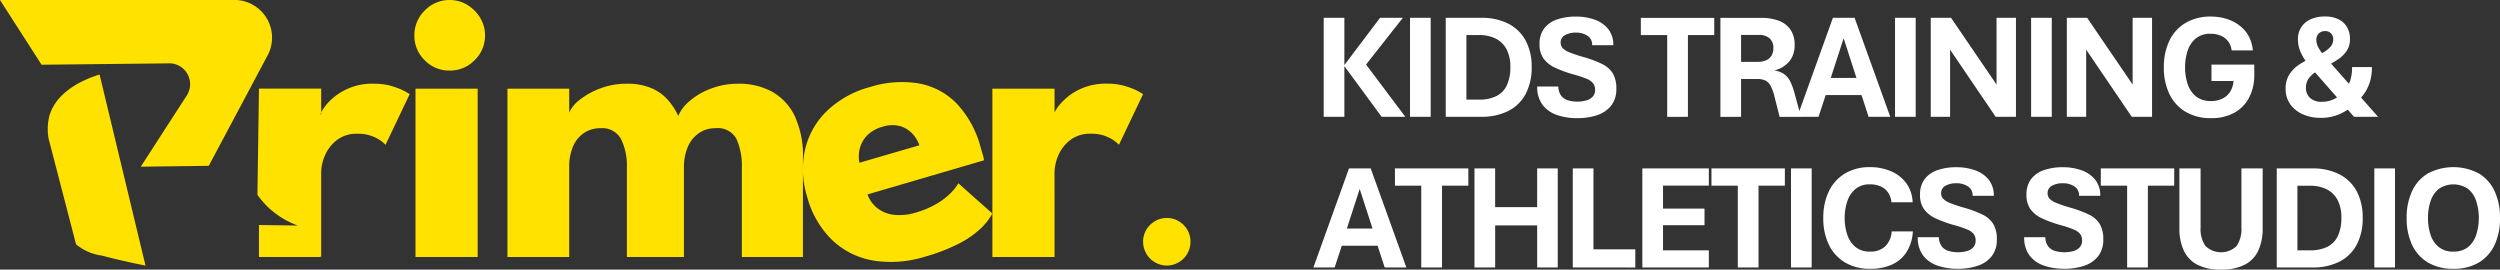
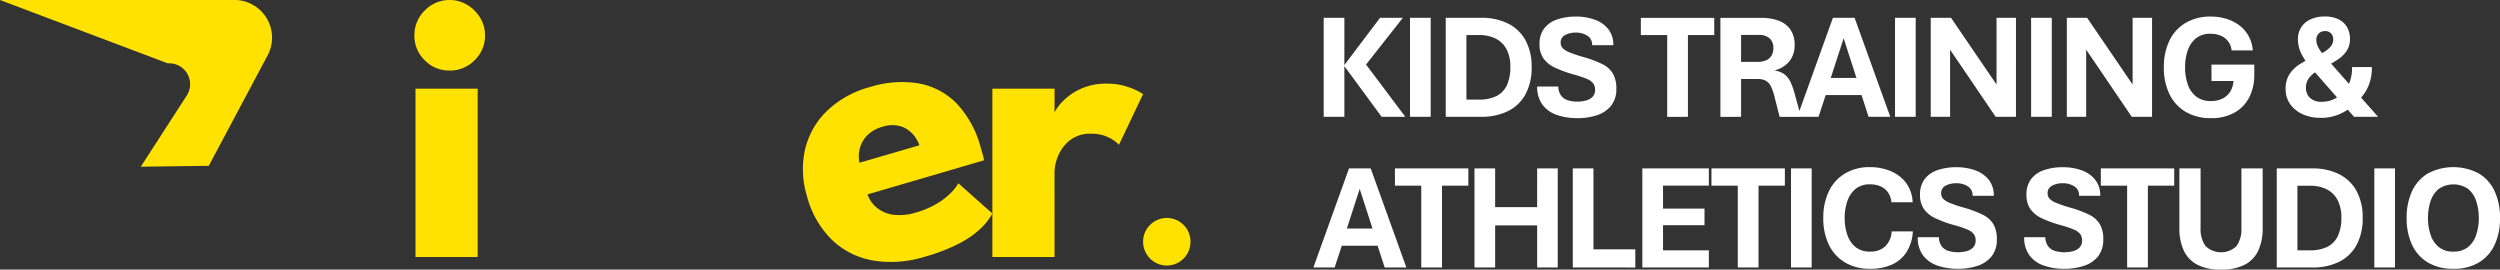
<svg xmlns="http://www.w3.org/2000/svg" width="192.334" height="20.742" viewBox="0 0 192.334 20.742">
  <rect x="0" y="0" width="192.334" height="20.742" fill="#333333" stroke="none" />
  <defs>
    <clipPath id="clip-path">
      <rect id="Rectangle_47" data-name="Rectangle 47" width="91.588" height="20.429" fill="#ffe200" />
    </clipPath>
  </defs>
  <g id="Mobile_Logo_-_Menu" data-name="Mobile Logo - Menu" transform="translate(-139 -26.601)">
    <g id="Group_76" data-name="Group 76" transform="translate(139 24)">
      <g id="Group_79" data-name="Group 79" transform="translate(0 2.601)">
        <g id="Group_78" data-name="Group 78" clip-path="url(#clip-path)">
-           <path id="Path_118" data-name="Path 118" d="M189.626,66.72h.078v-.181a1.125,1.125,0,0,0-.078.181" transform="translate(-164.998 -57.897)" fill="#ffe200" />
          <path id="Path_119" data-name="Path 119" d="M248.173,5.428a2.6,2.6,0,0,1-1.92-.8,2.612,2.612,0,0,1-.787-1.9,2.651,2.651,0,0,1,.795-1.917,2.655,2.655,0,0,1,3.265-.442,2.918,2.918,0,0,1,.991.986A2.572,2.572,0,0,1,250.9,2.73a2.587,2.587,0,0,1-.8,1.9,2.629,2.629,0,0,1-1.919.8m-2.629,1.391h4.783V19.773h-4.783Z" transform="translate(-213.586 0)" fill="#ffe200" />
-           <path id="Path_120" data-name="Path 120" d="M318.34,49.586a5.322,5.322,0,0,1,2.58.607,4.218,4.218,0,0,1,1.754,1.87,7.211,7.211,0,0,1,.637,3.251v7.605h-4.7V56.039a5.019,5.019,0,0,0-.409-2.193,1.626,1.626,0,0,0-1.621-.837,2.2,2.2,0,0,0-1.274.379,2.449,2.449,0,0,0-.85,1.05,3.911,3.911,0,0,0-.3,1.6v6.879h-4.39V56.039a4.634,4.634,0,0,0-.449-2.193,1.638,1.638,0,0,0-1.581-.837,2.227,2.227,0,0,0-1.275.371,2.344,2.344,0,0,0-.842,1.041,4.047,4.047,0,0,0-.291,1.617v6.879h-4.752V49.965h4.752v1.846a2.557,2.557,0,0,1,.826-1,5.717,5.717,0,0,1,1.581-.868,5.628,5.628,0,0,1,2-.355,4.771,4.771,0,0,1,1.92.34,3.549,3.549,0,0,1,1.267.907,4.986,4.986,0,0,1,.794,1.23,3.066,3.066,0,0,1,.873-1.144,5.36,5.36,0,0,1,1.637-.955,5.844,5.844,0,0,1,2.116-.379" transform="translate(-261.538 -43.146)" fill="#ffe200" />
          <path id="Path_121" data-name="Path 121" d="M480.6,57.222a2.334,2.334,0,0,0,.77,1.065,2.547,2.547,0,0,0,1.279.505,4.178,4.178,0,0,0,1.684-.18,6.831,6.831,0,0,0,1.527-.636,5.447,5.447,0,0,0,1.091-.812,3.573,3.573,0,0,0,.641-.8l2.615,2.326a4.747,4.747,0,0,1-.842,1.1,7.076,7.076,0,0,1-1.614,1.154A13.846,13.846,0,0,1,485,62.017a8.7,8.7,0,0,1-3.9.3,6.062,6.062,0,0,1-3.171-1.539,7.285,7.285,0,0,1-1.982-3.415,7.053,7.053,0,0,1-.171-3.5,6.024,6.024,0,0,1,1.62-2.981,7.582,7.582,0,0,1,3.389-1.92,8.107,8.107,0,0,1,3.728-.285,5.421,5.421,0,0,1,2.933,1.535,7.825,7.825,0,0,1,1.865,3.408l.139.477a2.609,2.609,0,0,1,.114.5Zm3.992-3.781a2.43,2.43,0,0,0-.54-.894,2.083,2.083,0,0,0-.958-.583,2.351,2.351,0,0,0-1.329.051,2.6,2.6,0,0,0-1.2.678,2.227,2.227,0,0,0-.559,1,2.476,2.476,0,0,0-.025,1.092Z" transform="translate(-413.861 -42.264)" fill="#ffe200" />
          <path id="Path_122" data-name="Path 122" d="M592.622,62.918h-4.783V49.964h4.783v2h-.079a3.137,3.137,0,0,1,.614-.923,4.5,4.5,0,0,1,1.369-1.01,4.7,4.7,0,0,1,2.155-.45,4.784,4.784,0,0,1,1.652.276,4.694,4.694,0,0,1,1.1.529l-1.857,3.9a2.547,2.547,0,0,0-.779-.56,2.984,2.984,0,0,0-1.392-.292,2.48,2.48,0,0,0-1.581.489,2.93,2.93,0,0,0-.912,1.183,3.389,3.389,0,0,0-.291,1.31Z" transform="translate(-511.492 -43.145)" fill="#ffe200" />
-           <path id="Path_123" data-name="Path 123" d="M164.179,50.387l-1.858,3.9a2.613,2.613,0,0,0-.777-.557,2.97,2.97,0,0,0-1.393-.293,2.456,2.456,0,0,0-1.579.489,2.972,2.972,0,0,0-.914,1.183,3.368,3.368,0,0,0-.288,1.31v6.5l-.068-.054v.054h-4.718V60.454l2.987.044a6.587,6.587,0,0,1-2.152-1.291,6.5,6.5,0,0,1-.953-1.074q.059-4.085.118-8.171h4.787v1.824a1.113,1.113,0,0,0-.078.181h.078v-.181a3.96,3.96,0,0,1,.533-.743,4.545,4.545,0,0,1,1.369-1.007,4.657,4.657,0,0,1,2.156-.45,4.748,4.748,0,0,1,1.653.274,4.822,4.822,0,0,1,1.1.528" transform="translate(-132.661 -43.145)" fill="#ffe200" />
-           <path id="Path_124" data-name="Path 124" d="M30.47,57.2a3.932,3.932,0,0,0,2,.872c.853.225,1.985.5,3.344.767l-3.533-14.7c-.847.262-3.218,1.11-3.842,3.113a4.132,4.132,0,0,0-.084,1.8" transform="translate(-24.62 -38.406)" fill="#ffe200" />
-           <path id="Path_125" data-name="Path 125" d="M0,0H17.888a2.9,2.9,0,0,1,2.747,4.172l-4.573,8.585-5.233.068,3.564-5.514a1.606,1.606,0,0,0-1.48-2.436L3.2,4.98,0,0" fill="#ffe200" />
+           <path id="Path_125" data-name="Path 125" d="M0,0H17.888a2.9,2.9,0,0,1,2.747,4.172l-4.573,8.585-5.233.068,3.564-5.514a1.606,1.606,0,0,0-1.48-2.436" fill="#ffe200" />
          <path id="Path_126" data-name="Path 126" d="M678.943,132.738a1.837,1.837,0,0,1-1.818-1.823,1.78,1.78,0,0,1,.537-1.3,1.809,1.809,0,0,1,2.576,0,1.788,1.788,0,0,1,.532,1.3,1.828,1.828,0,0,1-1.827,1.823" transform="translate(-589.182 -112.308)" fill="#ffe200" />
        </g>
      </g>
      <path id="Path_117" data-name="Path 117" d="M.731-4.27v-7.617h1.59v3.633l2.745-3.633H6.82L3.99-8.293,7.012-4.27H5.19l-2.869-3.9v3.9Zm6.641,0v-7.617h1.59V-4.27Zm2.748,0v-7.617h2.728a4.474,4.474,0,0,1,2.091.453,3.118,3.118,0,0,1,1.33,1.3A4.21,4.21,0,0,1,16.729-8.1a4.29,4.29,0,0,1-.467,2.082,3.093,3.093,0,0,1-1.335,1.3,4.532,4.532,0,0,1-2.085.444Zm1.59-1.324h.962a2.943,2.943,0,0,0,1.35-.274,1.773,1.773,0,0,0,.8-.832,3.234,3.234,0,0,0,.269-1.406A2.853,2.853,0,0,0,14.8-9.462a1.92,1.92,0,0,0-.829-.823,2.811,2.811,0,0,0-1.3-.277h-.962Zm8.514,1.426a4.651,4.651,0,0,1-1.553-.246A2.312,2.312,0,0,1,17.564-5.2a2.262,2.262,0,0,1-.407-1.4H18.78a1.239,1.239,0,0,0,.212.693,1.03,1.03,0,0,0,.515.359,2.369,2.369,0,0,0,.744.108,2.359,2.359,0,0,0,.707-.1,1.024,1.024,0,0,0,.478-.294.747.747,0,0,0,.173-.509.824.824,0,0,0-.144-.5,1.234,1.234,0,0,0-.518-.359A8.418,8.418,0,0,0,19.9-7.546a9.075,9.075,0,0,1-1.361-.5,2.274,2.274,0,0,1-.888-.7,1.855,1.855,0,0,1-.314-1.12,1.925,1.925,0,0,1,.359-1.208,2.077,2.077,0,0,1,.993-.688,4.394,4.394,0,0,1,1.449-.221,4.18,4.18,0,0,1,1.443.238,2.321,2.321,0,0,1,1.041.724,1.918,1.918,0,0,1,.39,1.239h-1.63a.8.8,0,0,0-.362-.727,1.577,1.577,0,0,0-.883-.24,1.694,1.694,0,0,0-.84.19.627.627,0,0,0-.337.586.611.611,0,0,0,.141.4,1.393,1.393,0,0,0,.526.337,10.147,10.147,0,0,0,1.115.373,8.463,8.463,0,0,1,1.418.535,1.945,1.945,0,0,1,.818.724,2.257,2.257,0,0,1,.266,1.169,2.028,2.028,0,0,1-.4,1.307,2.291,2.291,0,0,1-1.078.73A4.747,4.747,0,0,1,20.223-4.168Zm6.933-.1v-6.293H25.13v-1.324h5.647v1.324H28.752V-4.27Zm4.094,0v-7.617H34.4a3.87,3.87,0,0,1,1.3.207,1.9,1.9,0,0,1,.92.668,2.02,2.02,0,0,1,.34,1.225,1.944,1.944,0,0,1-.39,1.228,2.148,2.148,0,0,1-1.177.719,1.739,1.739,0,0,1,.767.286,1.544,1.544,0,0,1,.473.58,5.075,5.075,0,0,1,.328.917l.492,1.788H35.806l-.373-1.471a3.844,3.844,0,0,0-.3-.88.992.992,0,0,0-.41-.439,1.364,1.364,0,0,0-.622-.124H32.841V-4.27ZM32.841-8.5h1.285a1.581,1.581,0,0,0,.642-.119.89.89,0,0,0,.413-.357,1.1,1.1,0,0,0,.144-.583.935.935,0,0,0-.3-.758,1.194,1.194,0,0,0-.8-.255H32.841ZM37.167-4.27l2.739-7.617h1.669L44.32-4.27H42.651l-.543-1.675H39.352L38.8-4.27Zm2.575-2.994h1.975l-.985-3.05ZM44.685-4.27v-7.617h1.59V-4.27Zm2.748,0v-7.617h1.562l3.5,5.133v-5.133h1.494V-4.27H52.43L48.921-9.436V-4.27Zm7.722,0v-7.617h1.59V-4.27Zm2.748,0v-7.617h1.562l3.5,5.133v-5.133h1.494V-4.27H62.9L59.391-9.436V-4.27Zm11.089.1a3.745,3.745,0,0,1-1.947-.484A3.182,3.182,0,0,1,65.8-6.013a4.6,4.6,0,0,1-.433-2.06,4.635,4.635,0,0,1,.433-2.068A3.179,3.179,0,0,1,67.045-11.5a3.745,3.745,0,0,1,1.947-.484,4.108,4.108,0,0,1,1.112.153,3.258,3.258,0,0,1,1,.473,2.622,2.622,0,0,1,.75.812,2.733,2.733,0,0,1,.356,1.166h-1.63a1.38,1.38,0,0,0-.243-.662,1.383,1.383,0,0,0-.549-.453,1.924,1.924,0,0,0-.832-.164,1.707,1.707,0,0,0-1.132.359,2.06,2.06,0,0,0-.628.945A4,4,0,0,0,67-8.072a4.005,4.005,0,0,0,.2,1.285,2.013,2.013,0,0,0,.637.945,1.778,1.778,0,0,0,1.157.357,1.934,1.934,0,0,0,.905-.2,1.453,1.453,0,0,0,.583-.54,1.77,1.77,0,0,0,.243-.8H69.031V-8.287h3.293v.775a3.755,3.755,0,0,1-.388,1.743A2.812,2.812,0,0,1,70.8-4.592,3.608,3.608,0,0,1,68.991-4.168Zm8.415-.023a3.285,3.285,0,0,1-1.335-.266,2.344,2.344,0,0,1-.97-.764,1.973,1.973,0,0,1-.365-1.2,1.994,1.994,0,0,1,.32-1.163,2.707,2.707,0,0,1,.823-.77,10.538,10.538,0,0,1,1.064-.569h.124a6.813,6.813,0,0,0,.668-.362,1.879,1.879,0,0,0,.481-.413.818.818,0,0,0,.181-.526.648.648,0,0,0-.167-.461.6.6,0,0,0-.461-.178.644.644,0,0,0-.492.192.674.674,0,0,0-.181.481,1.309,1.309,0,0,0,.164.6,3.775,3.775,0,0,0,.538.736L81.849-4.27H80L76.631-8.112a4.7,4.7,0,0,1-.69-1.024,2.505,2.505,0,0,1-.26-1.115,1.659,1.659,0,0,1,.243-.891,1.664,1.664,0,0,1,.707-.62,2.55,2.55,0,0,1,1.126-.226,2.265,2.265,0,0,1,1.078.229,1.531,1.531,0,0,1,.639.617,1.779,1.779,0,0,1,.212.869,1.633,1.633,0,0,1-.246.914,2.306,2.306,0,0,1-.634.642A8.1,8.1,0,0,1,78-8.231l-.136.006a8.815,8.815,0,0,0-.891.552,1.835,1.835,0,0,0-.512.526A1.239,1.239,0,0,0,76.3-6.5a1.02,1.02,0,0,0,.311.772,1.253,1.253,0,0,0,.9.3,2.1,2.1,0,0,0,1-.232,2.43,2.43,0,0,0,.73-.583,2.479,2.479,0,0,0,.444-.761A3.172,3.172,0,0,0,79.845-8.1h1.528a3.813,3.813,0,0,1-.164,1.174,3.232,3.232,0,0,1-.453.905,4.959,4.959,0,0,1-.656.738,4.409,4.409,0,0,1-1.2.8A3.616,3.616,0,0,1,77.407-4.19ZM-.062,7.32,2.677-.3H4.347L7.091,7.32H5.422L4.879,5.645H2.123L1.574,7.32ZM2.513,4.326H4.488L3.5,1.276ZM8.237,7.32V1.027H6.212V-.3h5.647V1.027H9.833V7.32Zm4.094,0V-.3h1.59V2.679h3.231V-.3h1.584V7.32H17.153V4.083H13.922V7.32Zm7.563,0V-.3h1.59V5.922h3.22v1.4Zm5.351,0V-.3h5.116V1.021H26.836V2.793h3.192V4.066H26.836V6h3.525V7.32Zm7.343,0V1.027H30.563V-.3H36.21V1.027H34.184V7.32Zm4.094,0V-.3h1.59V7.32Zm6.081.1a3.665,3.665,0,0,1-1.921-.484A3.2,3.2,0,0,1,39.6,5.579a4.6,4.6,0,0,1-.433-2.063A4.635,4.635,0,0,1,39.6,1.449,3.2,3.2,0,0,1,40.843.085,3.665,3.665,0,0,1,42.764-.4a4.044,4.044,0,0,1,1.59.308A2.84,2.84,0,0,1,45.539.82a2.624,2.624,0,0,1,.5,1.485h-1.63a1.587,1.587,0,0,0-.272-.77,1.363,1.363,0,0,0-.572-.458,2,2,0,0,0-.8-.153,1.687,1.687,0,0,0-1.129.362,2.089,2.089,0,0,0-.625.948,3.979,3.979,0,0,0-.2,1.282,3.986,3.986,0,0,0,.2,1.279,2.05,2.05,0,0,0,.625.945,1.7,1.7,0,0,0,1.129.357,1.622,1.622,0,0,0,1.163-.4,1.739,1.739,0,0,0,.5-1.152h1.63a3.332,3.332,0,0,1-.478,1.576,2.6,2.6,0,0,1-1.123.973A3.973,3.973,0,0,1,42.764,7.421Zm6.737,0a4.651,4.651,0,0,1-1.553-.246,2.312,2.312,0,0,1-1.106-.784,2.262,2.262,0,0,1-.407-1.4h1.624a1.239,1.239,0,0,0,.212.693,1.03,1.03,0,0,0,.515.359,2.638,2.638,0,0,0,1.451.011,1.024,1.024,0,0,0,.478-.294.747.747,0,0,0,.173-.509.824.824,0,0,0-.144-.5,1.234,1.234,0,0,0-.518-.359,8.418,8.418,0,0,0-1.053-.348,9.075,9.075,0,0,1-1.361-.5,2.274,2.274,0,0,1-.888-.7,1.854,1.854,0,0,1-.314-1.12A1.925,1.925,0,0,1,46.969.515a2.077,2.077,0,0,1,.993-.688A4.394,4.394,0,0,1,49.41-.393a4.18,4.18,0,0,1,1.443.238,2.321,2.321,0,0,1,1.041.724,1.918,1.918,0,0,1,.39,1.239h-1.63a.8.8,0,0,0-.362-.727A1.577,1.577,0,0,0,49.41.84a1.694,1.694,0,0,0-.84.19.627.627,0,0,0-.337.586.611.611,0,0,0,.141.4,1.393,1.393,0,0,0,.526.337,10.147,10.147,0,0,0,1.115.373,8.463,8.463,0,0,1,1.418.535,1.945,1.945,0,0,1,.818.724,2.257,2.257,0,0,1,.266,1.169,2.028,2.028,0,0,1-.4,1.307,2.291,2.291,0,0,1-1.078.73A4.747,4.747,0,0,1,49.5,7.421Zm8.189,0a4.651,4.651,0,0,1-1.553-.246,2.312,2.312,0,0,1-1.106-.784,2.262,2.262,0,0,1-.407-1.4h1.624a1.239,1.239,0,0,0,.212.693,1.03,1.03,0,0,0,.515.359,2.638,2.638,0,0,0,1.451.011,1.024,1.024,0,0,0,.478-.294.747.747,0,0,0,.173-.509.824.824,0,0,0-.144-.5,1.234,1.234,0,0,0-.518-.359,8.418,8.418,0,0,0-1.053-.348A9.075,9.075,0,0,1,56,3.545a2.274,2.274,0,0,1-.888-.7,1.855,1.855,0,0,1-.314-1.12A1.925,1.925,0,0,1,55.158.515a2.077,2.077,0,0,1,.993-.688A4.394,4.394,0,0,1,57.6-.393a4.18,4.18,0,0,1,1.443.238,2.321,2.321,0,0,1,1.041.724,1.918,1.918,0,0,1,.39,1.239h-1.63a.8.8,0,0,0-.362-.727A1.577,1.577,0,0,0,57.6.84a1.694,1.694,0,0,0-.84.19.627.627,0,0,0-.337.586.611.611,0,0,0,.141.4,1.393,1.393,0,0,0,.526.337,10.147,10.147,0,0,0,1.115.373,8.463,8.463,0,0,1,1.418.535,1.945,1.945,0,0,1,.818.724,2.257,2.257,0,0,1,.266,1.169,2.028,2.028,0,0,1-.4,1.307,2.291,2.291,0,0,1-1.078.73A4.747,4.747,0,0,1,57.69,7.421Zm4.853-.1V1.027H60.517V-.3h5.647V1.027H64.138V7.32Zm7.218.164a3.853,3.853,0,0,1-1.816-.376A2.334,2.334,0,0,1,66.9,6.015a4.022,4.022,0,0,1-.337-1.723V-.3h1.63v4.55a2.262,2.262,0,0,0,.379,1.42,1.726,1.726,0,0,0,2.391,0,2.3,2.3,0,0,0,.371-1.42V-.3h1.635V4.292a4.052,4.052,0,0,1-.334,1.723,2.316,2.316,0,0,1-1.044,1.092A3.9,3.9,0,0,1,69.761,7.484Zm4.293-.164V-.3h2.728a4.474,4.474,0,0,1,2.091.453,3.118,3.118,0,0,1,1.33,1.3,4.21,4.21,0,0,1,.461,2.037A4.29,4.29,0,0,1,80.2,5.577a3.093,3.093,0,0,1-1.335,1.3,4.532,4.532,0,0,1-2.085.444ZM75.643,6h.962a2.943,2.943,0,0,0,1.35-.274,1.773,1.773,0,0,0,.8-.832,3.234,3.234,0,0,0,.269-1.406,2.853,2.853,0,0,0-.291-1.355,1.92,1.92,0,0,0-.829-.823,2.811,2.811,0,0,0-1.3-.277h-.962ZM81.56,7.32V-.3h1.59V7.32Zm6.081.1a3.727,3.727,0,0,1-1.961-.484,3.106,3.106,0,0,1-1.217-1.358,4.758,4.758,0,0,1-.416-2.063,4.8,4.8,0,0,1,.416-2.068A3.1,3.1,0,0,1,85.68.085a4.209,4.209,0,0,1,3.919,0,3.106,3.106,0,0,1,1.214,1.364,4.8,4.8,0,0,1,.416,2.068,4.758,4.758,0,0,1-.416,2.063A3.112,3.112,0,0,1,89.6,6.938,3.712,3.712,0,0,1,87.641,7.421Zm0-1.324a1.732,1.732,0,0,0,1.135-.351,1.994,1.994,0,0,0,.622-.939,4.077,4.077,0,0,0,.2-1.29,4.115,4.115,0,0,0-.2-1.3,1.994,1.994,0,0,0-.622-.939,2,2,0,0,0-2.261,0,2,2,0,0,0-.628.939,4.061,4.061,0,0,0-.2,1.3,4.023,4.023,0,0,0,.2,1.29,2,2,0,0,0,.628.939A1.725,1.725,0,0,0,87.641,6.1Z" transform="translate(101.106 15.859)" fill="#fff" />
    </g>
  </g>
</svg>